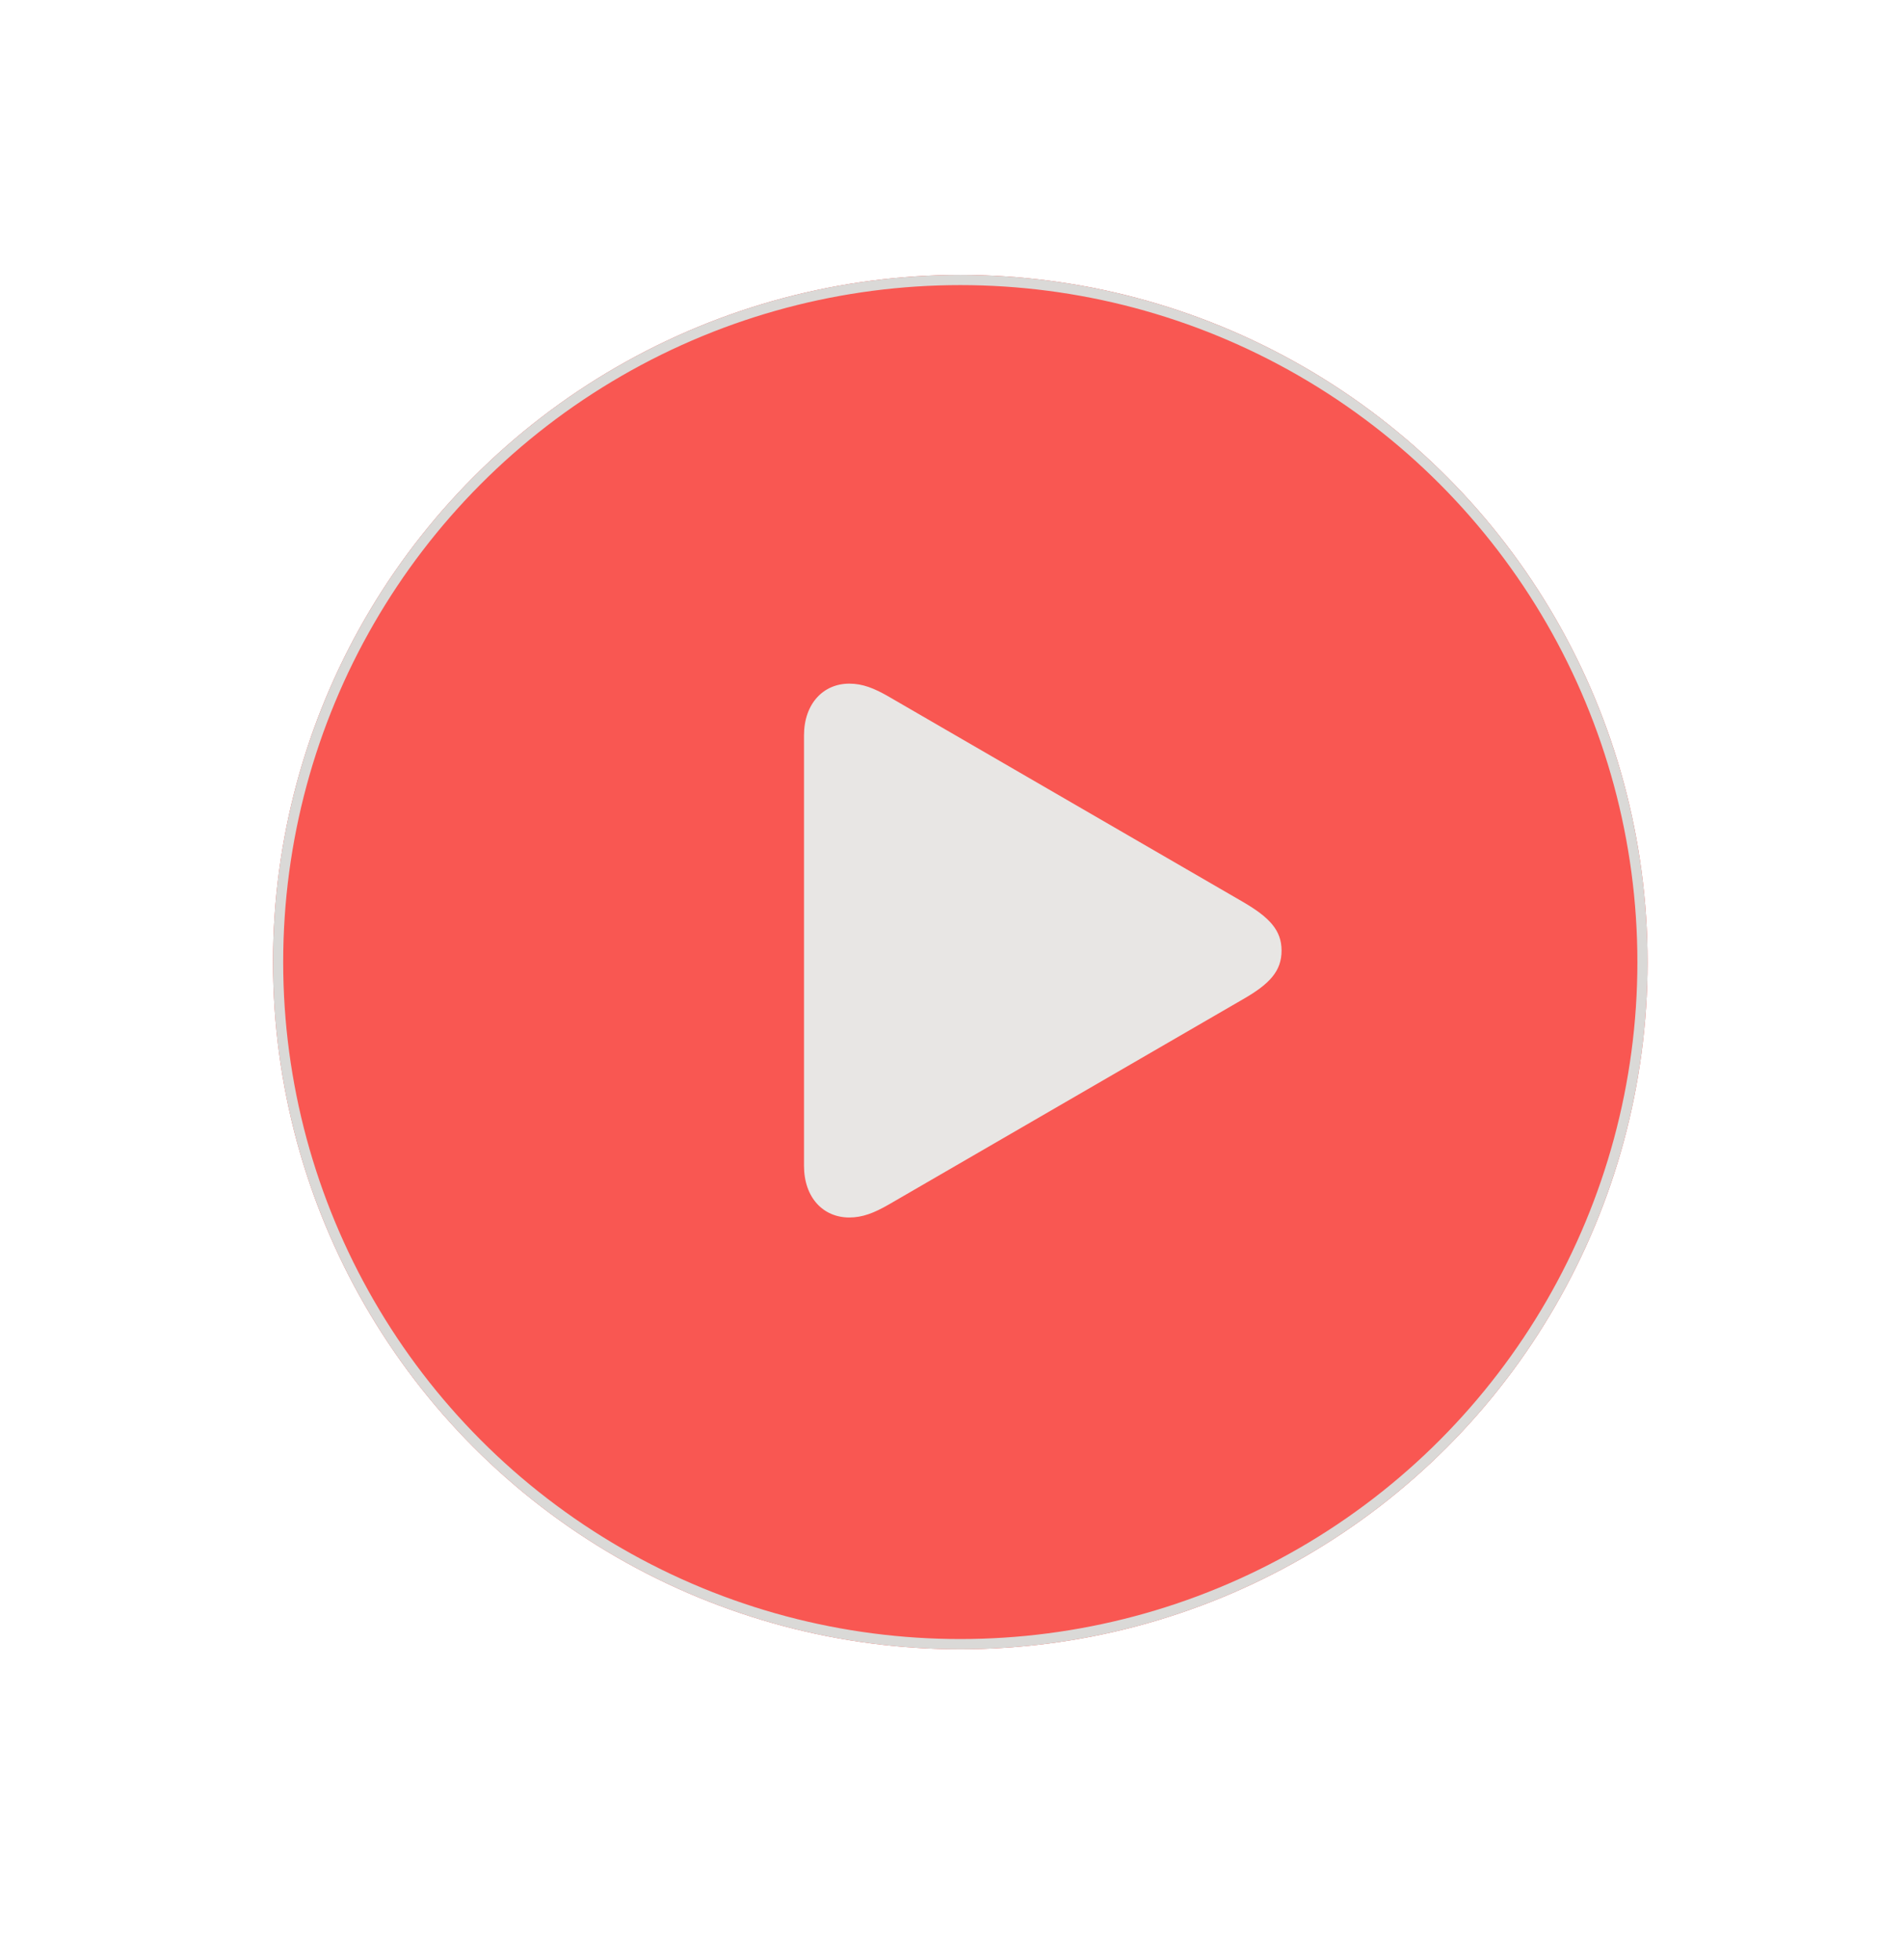
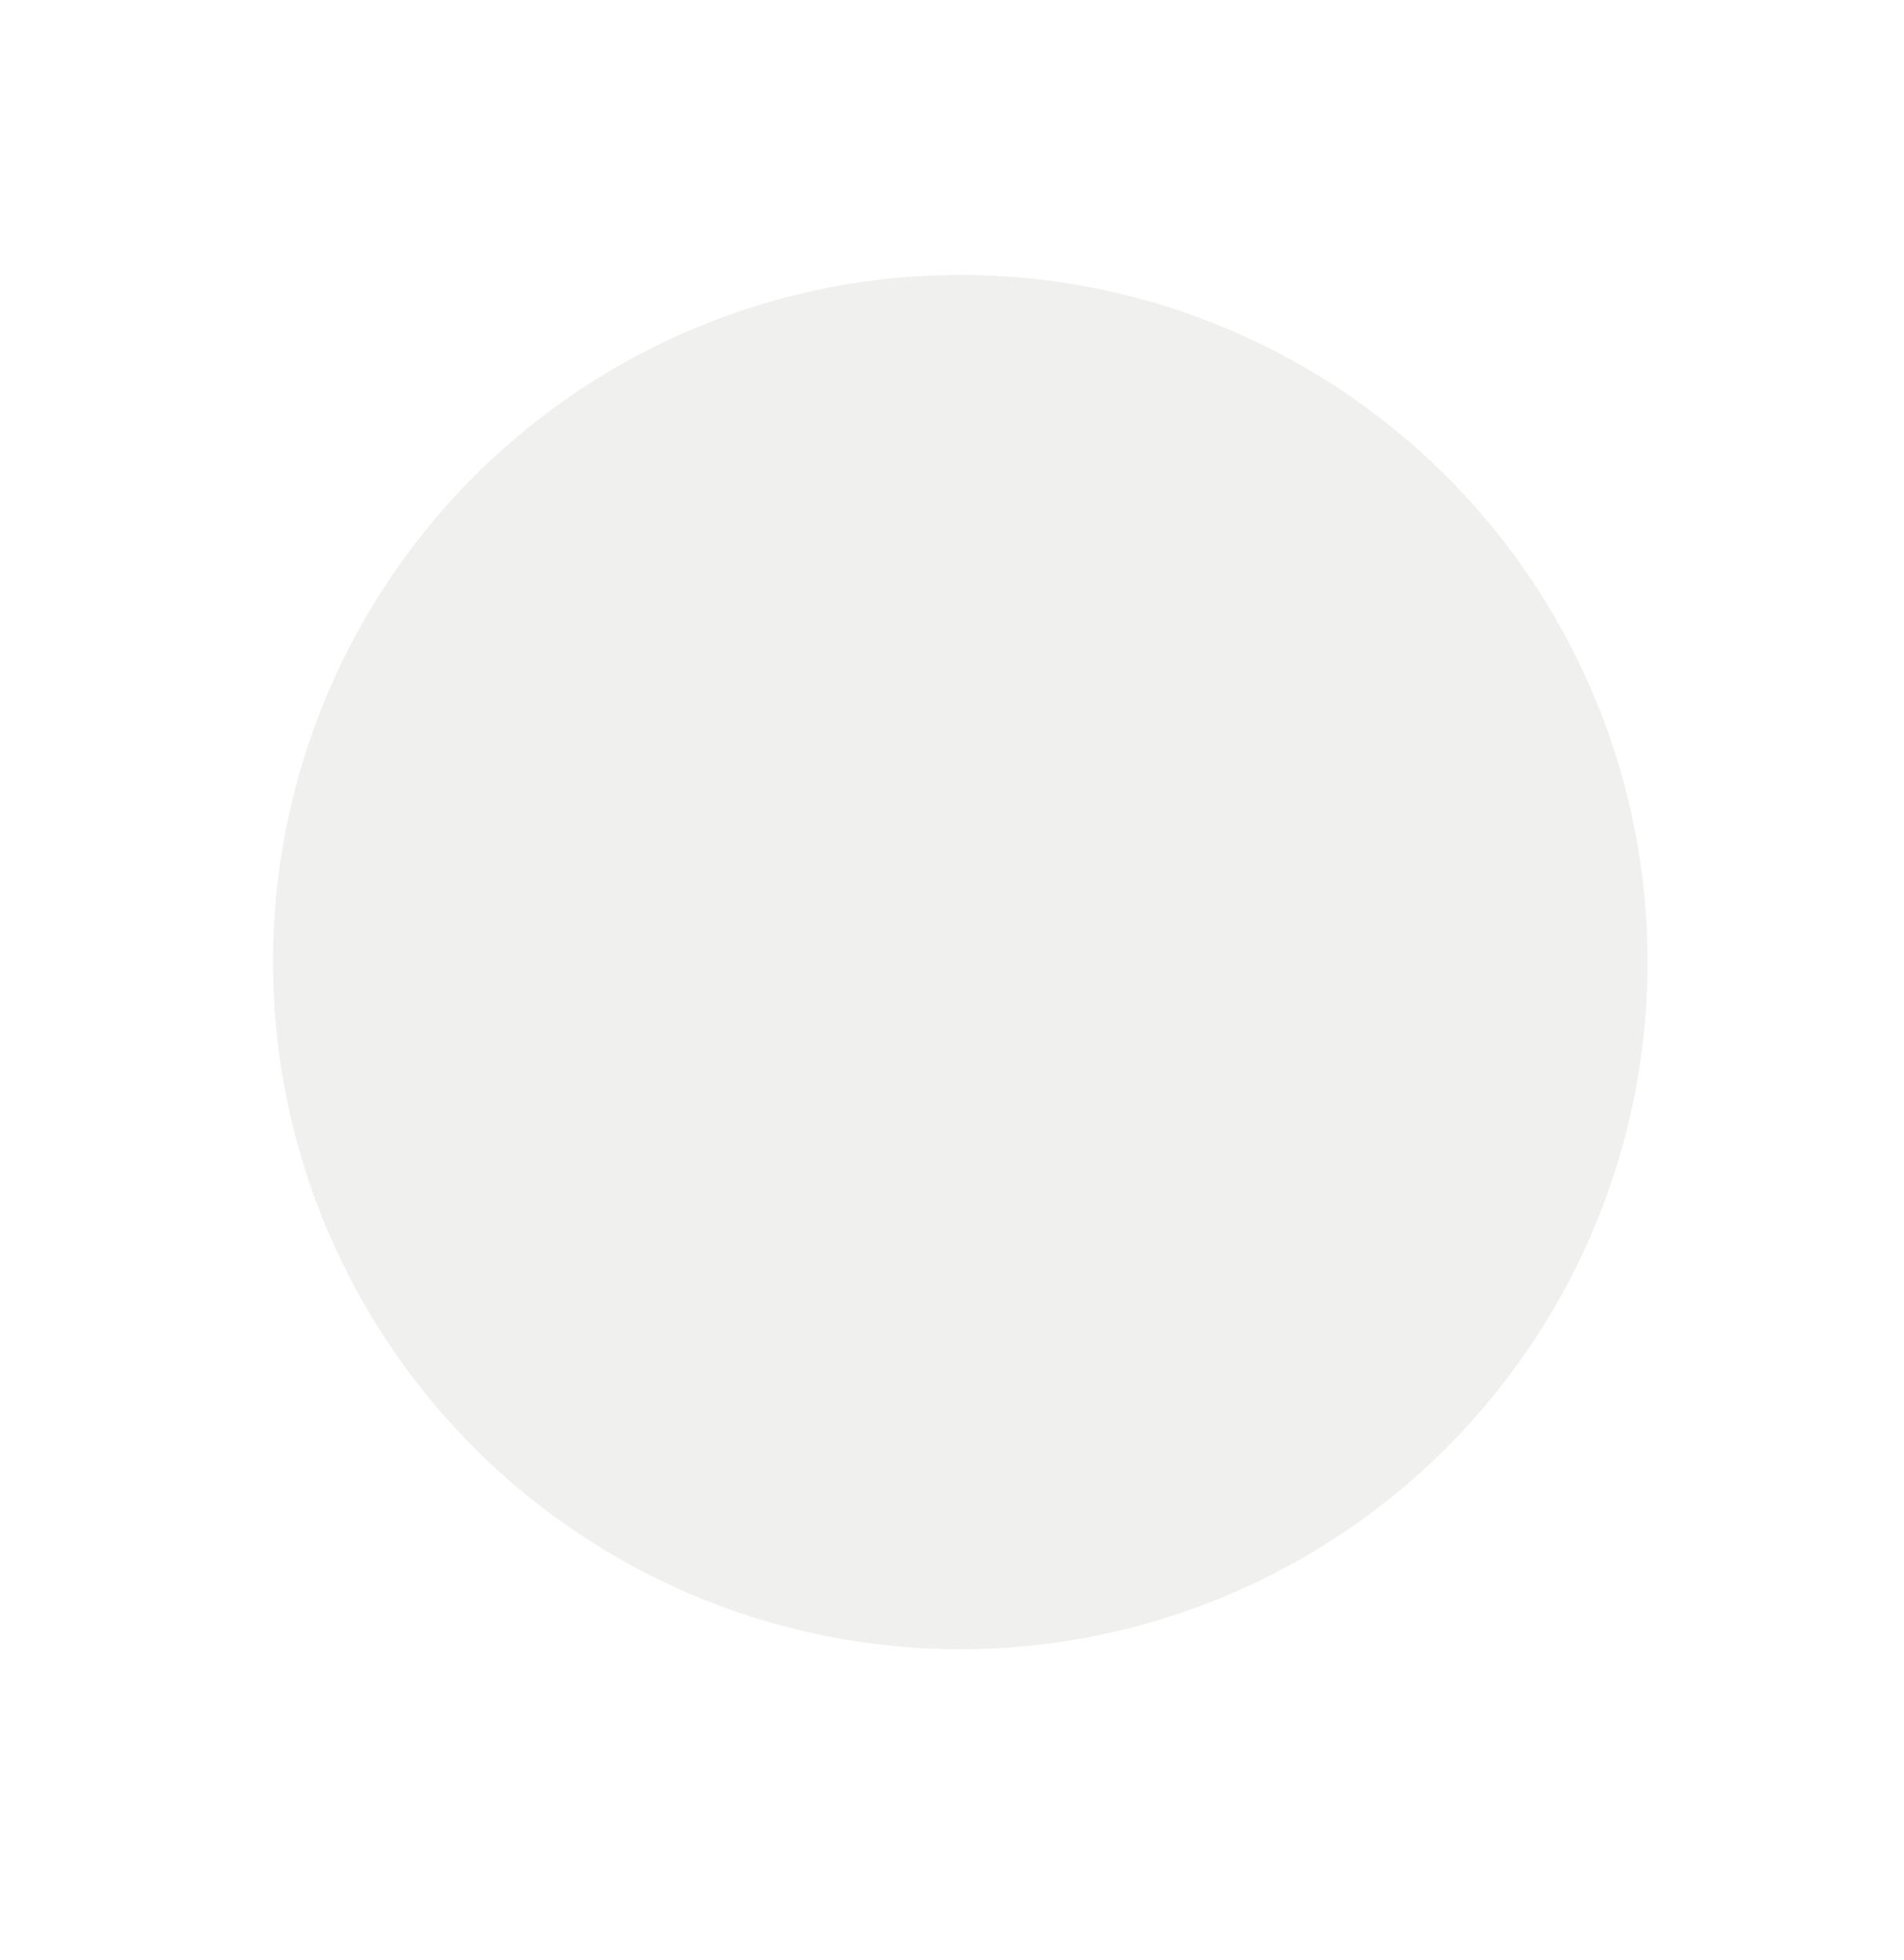
<svg xmlns="http://www.w3.org/2000/svg" width="34" height="35" viewBox="0 0 34 35" fill="none">
  <g filter="url(#filter0_ddi_2812_706)">
    <circle cx="17.602" cy="17.273" r="12.273" fill="#F0F0EE" />
-     <circle cx="17.602" cy="17.273" r="12.273" fill="#F95752" />
-     <circle cx="17.602" cy="17.273" r="12.182" stroke="#DAD9D7" stroke-width="0.182" />
  </g>
-   <path d="M15.166 21.745C14.703 21.745 14.357 21.394 14.357 20.818V13.137C14.357 12.567 14.703 12.21 15.166 12.21C15.401 12.21 15.608 12.29 15.875 12.445L22.198 16.11C22.672 16.387 22.885 16.616 22.885 16.978C22.885 17.345 22.672 17.574 22.198 17.846L15.875 21.511C15.608 21.665 15.401 21.745 15.166 21.745Z" fill="#E8E6E4" />
  <defs>
    <filter id="filter0_ddi_2812_706" x="0.784" y="0.273" width="33.091" height="33.818" filterUnits="userSpaceOnUse" color-interpolation-filters="sRGB">
      <feFlood flood-opacity="0" result="BackgroundImageFix" />
      <feColorMatrix in="SourceAlpha" type="matrix" values="0 0 0 0 0 0 0 0 0 0 0 0 0 0 0 0 0 0 127 0" result="hardAlpha" />
      <feMorphology radius="0.545" operator="dilate" in="SourceAlpha" result="effect1_dropShadow_2812_706" />
      <feOffset dx="-1.091" dy="-1.273" />
      <feGaussianBlur stdDeviation="1.455" />
      <feColorMatrix type="matrix" values="0 0 0 0 1 0 0 0 0 1 0 0 0 0 1 0 0 0 0.85 0" />
      <feBlend mode="normal" in2="BackgroundImageFix" result="effect1_dropShadow_2812_706" />
      <feColorMatrix in="SourceAlpha" type="matrix" values="0 0 0 0 0 0 0 0 0 0 0 0 0 0 0 0 0 0 127 0" result="hardAlpha" />
      <feMorphology radius="0.182" operator="dilate" in="SourceAlpha" result="effect2_dropShadow_2812_706" />
      <feOffset dx="0.727" dy="1.273" />
      <feGaussianBlur stdDeviation="1.545" />
      <feColorMatrix type="matrix" values="0 0 0 0 0 0 0 0 0 0 0 0 0 0 0 0 0 0 0.36 0" />
      <feBlend mode="normal" in2="effect1_dropShadow_2812_706" result="effect2_dropShadow_2812_706" />
      <feBlend mode="normal" in="SourceGraphic" in2="effect2_dropShadow_2812_706" result="shape" />
      <feColorMatrix in="SourceAlpha" type="matrix" values="0 0 0 0 0 0 0 0 0 0 0 0 0 0 0 0 0 0 127 0" result="hardAlpha" />
      <feMorphology radius="0.15" operator="erode" in="SourceAlpha" result="effect3_innerShadow_2812_706" />
      <feOffset dx="-0.09" dy="-0.09" />
      <feGaussianBlur stdDeviation="0.15" />
      <feComposite in2="hardAlpha" operator="arithmetic" k2="-1" k3="1" />
      <feColorMatrix type="matrix" values="0 0 0 0 0.949 0 0 0 0 0.949 0 0 0 0 0.933 0 0 0 1 0" />
      <feBlend mode="normal" in2="shape" result="effect3_innerShadow_2812_706" />
    </filter>
  </defs>
</svg>